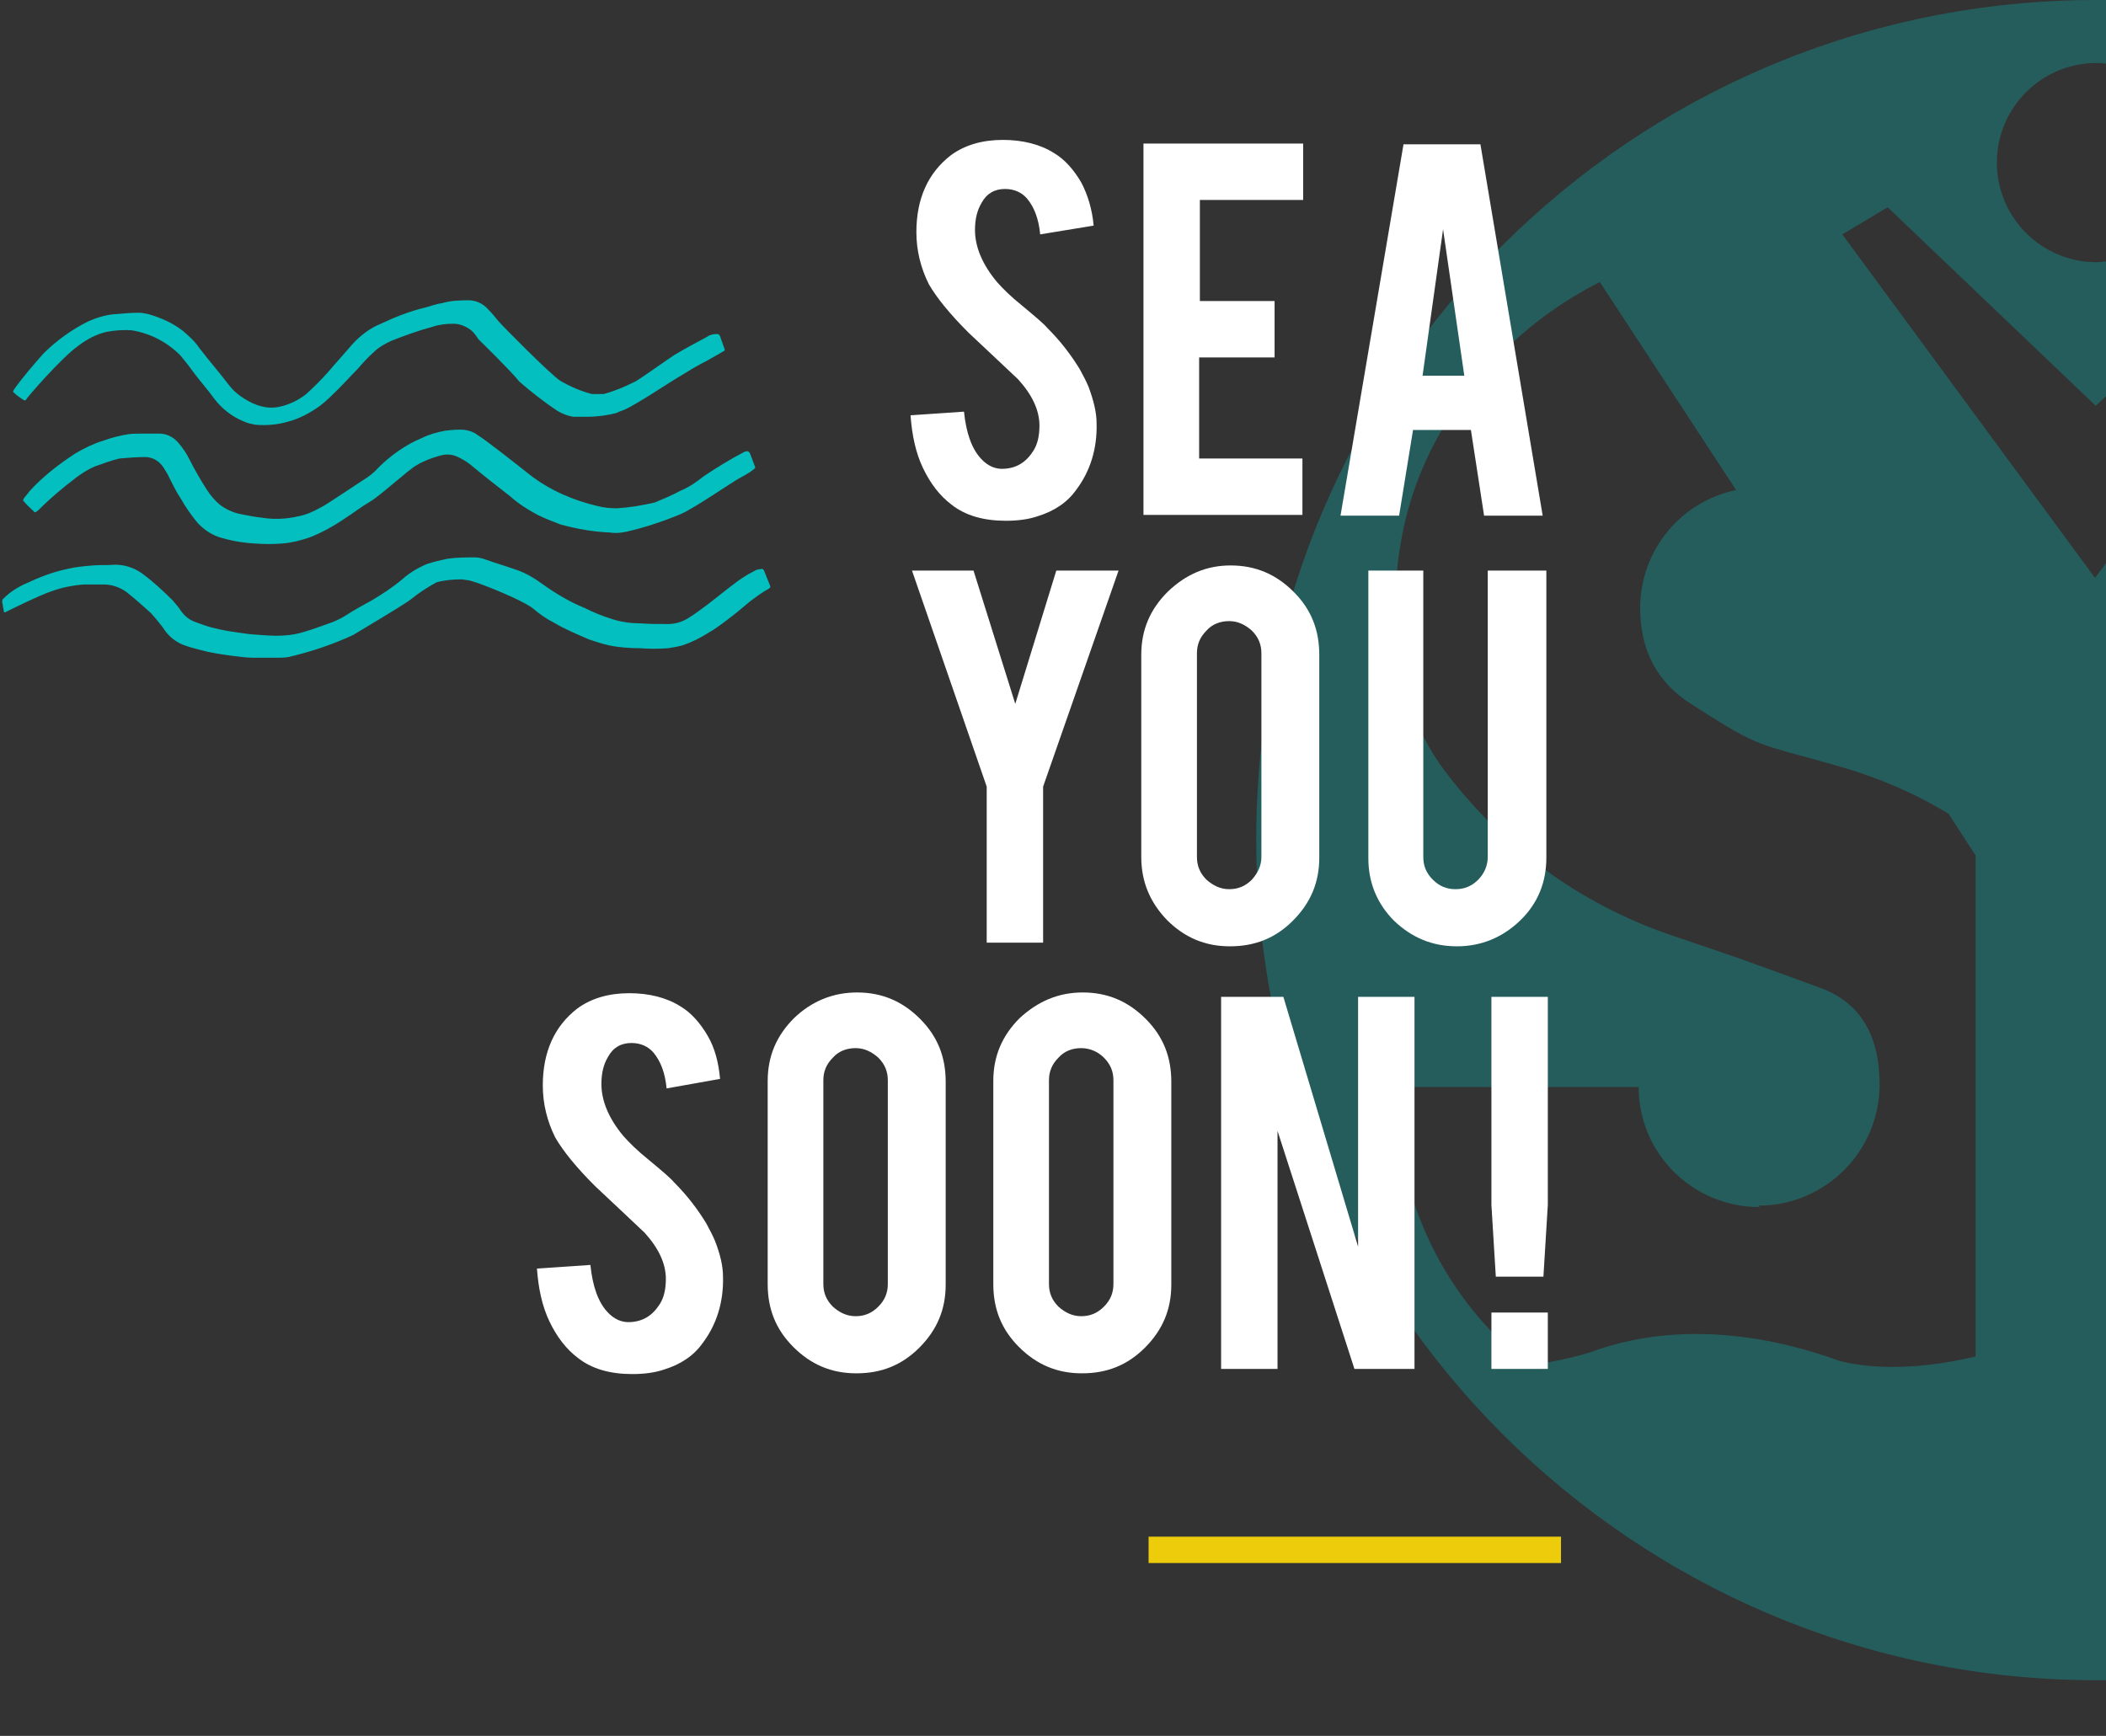
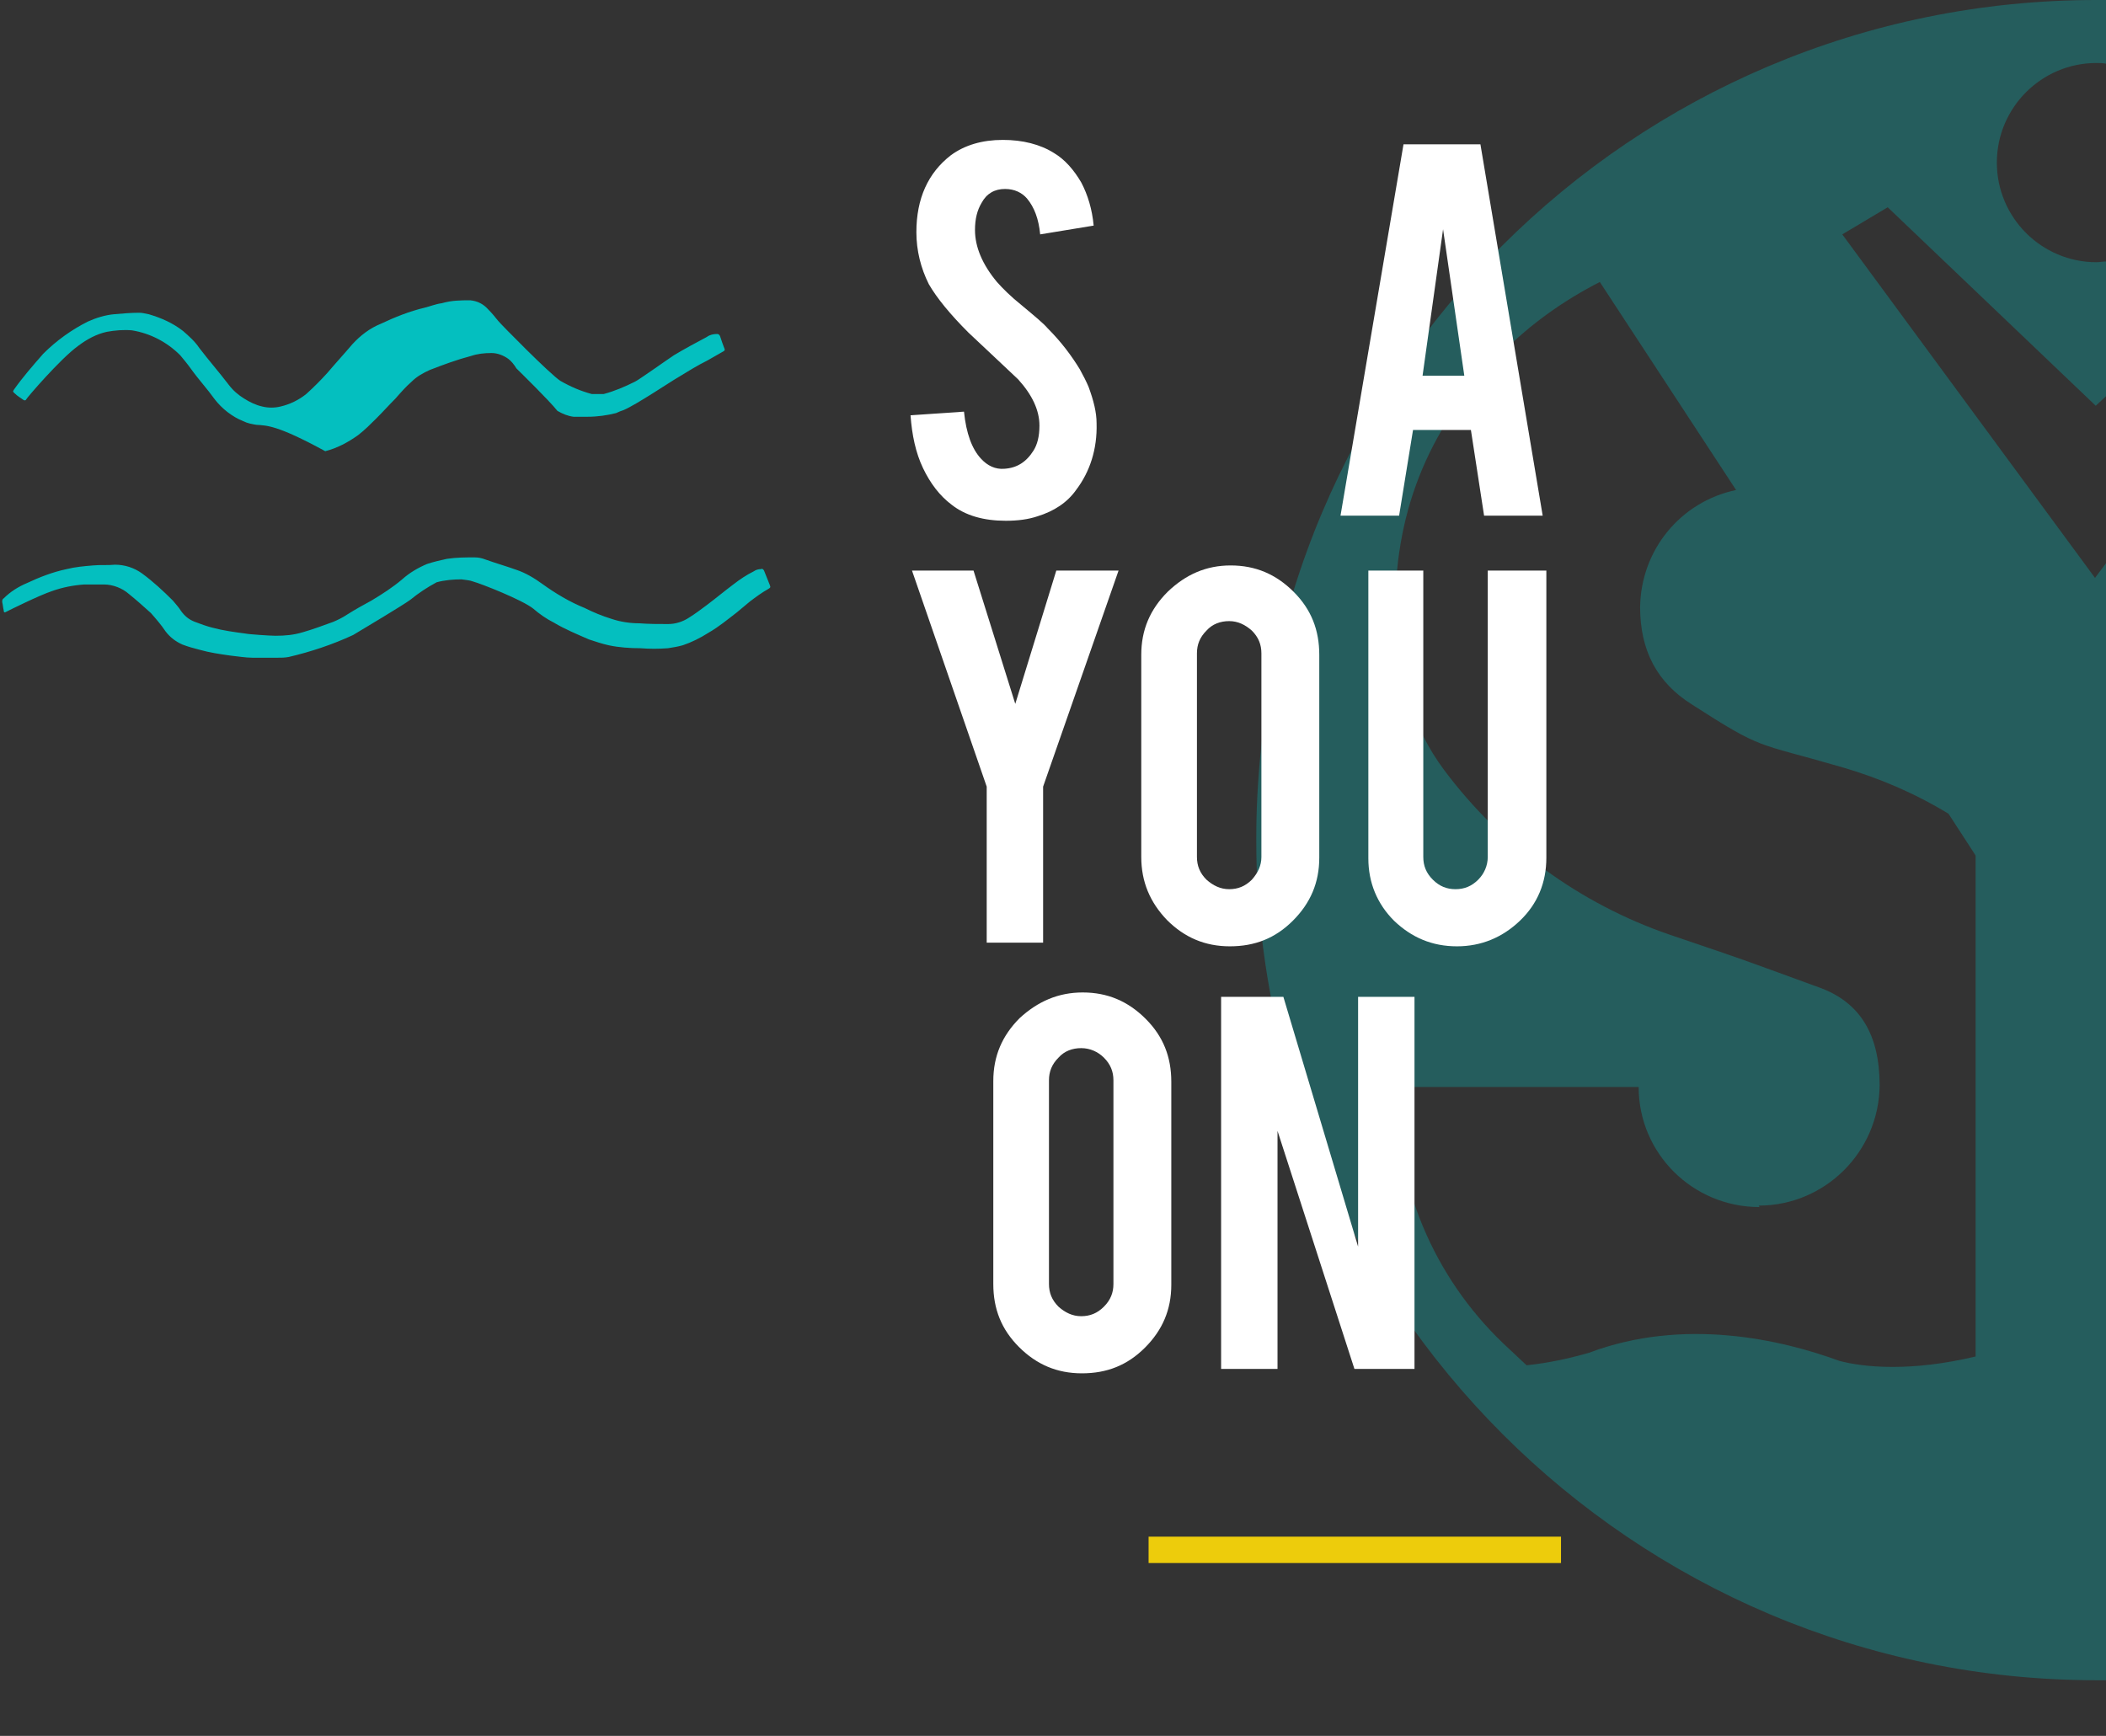
<svg xmlns="http://www.w3.org/2000/svg" version="1.1" id="Calque_1" x="0px" y="0px" viewBox="0 0 287.5 237" style="enable-background:new 0 0 287.5 237;" xml:space="preserve">
  <rect x="0" y="0" width="287.5" height="237" fill="#333333" stroke="none" />
  <style type="text/css">
	.st0{opacity:0.3;fill:#04BFBF;}
	.st1{fill:#04BFBF;}
	.st2{enable-background:new    ;}
	.st3{fill:#FFFFFF;}
	.st4{fill:#EDCC0C;}
</style>
  <path class="st0" d="M171.5,114.7c0,63.3,51.4,114.7,114.7,114.7c0.4,0,0.9,0,1.3,0V76.9l-1.5,2L251.5,32l6.2-3.7l28.4,27.1l1.4-1.3  V35.7c-0.4,0-0.9,0.1-1.3,0.1c-7.5,0-13.6-6.1-13.6-13.6s6.1-13.6,13.6-13.6c0.4,0,0.9,0,1.3,0.1V0c-0.4,0-0.9,0-1.3,0  C222.8,0,171.4,51.3,171.5,114.7z M190.6,148.4h33.1c0,9.1,7.4,16.4,16.5,16.4l-0.1-0.2c9,0,16.4-7.3,16.5-16.4  c0-7-2.7-11.4-8.3-13.4c-11.8-4.3-8.9-3.3-20.4-7.2c-12.2-4.2-22.9-12-30.7-22.4c-4.5-6-6.7-13.4-6.7-22.4c0-13.5,4.9-25,14.6-34.7  c3.9-3.9,8.4-7.1,13.3-9.6L237,66.9c-7.6,1.6-13,8.2-13.1,16c0,5.9,2.3,10.3,7.1,13.3c9.8,6.3,8.6,5.1,20.3,8.5  c5.2,1.5,10.1,3.6,14.7,6.4l3.7,5.7v68.4c-8.8,2.1-15.2,1.5-18.6,0.6c-7.9-2.9-21.2-6-34.2-1.1c-2.8,0.8-5.6,1.4-8.5,1.7  c-1.1-1-2.1-2-3.2-3C195.7,174.3,190.4,161.7,190.6,148.4z" />
  <g>
-     <path id="Tracé_2932" class="st1" d="M83.2,72.7c-2.3-0.1-4.5-0.5-6.7-1.1c-1-0.4-2.1-0.8-3.1-1.3c-1.3-0.7-2.6-1.5-3.7-2.5   c-1.8-1.4-3.6-2.8-5.4-4.3c-0.6-0.5-1.3-0.9-2-1.2s-1.5-0.3-2.2-0.1c-1.1,0.3-2.2,0.7-3.2,1.3c-1,0.5-5,4.2-6.4,5   c-1.2,0.7-2.2,1.5-3.3,2.2c-1.6,1.1-3.2,2-5,2.7c-1.2,0.4-2.4,0.7-3.6,0.8c-1.3,0.1-2.6,0.1-3.9,0c-1.7-0.1-3.3-0.4-4.9-0.9   c-1.1-0.4-2.1-1.1-2.9-2c-0.8-1-1.6-2.1-2.2-3.2c-0.6-0.9-1.1-1.9-1.6-2.9c-0.2-0.5-0.5-0.9-0.8-1.4c-0.6-0.9-1.5-1.4-2.5-1.4   c-1.2,0-2.3,0.1-3.5,0.2c-1.2,0.3-2.3,0.7-3.4,1.1c-0.9,0.4-1.7,0.9-2.5,1.5c-1.7,1.3-3.4,2.7-4.9,4.2c-0.2,0.2-0.4,0.4-0.6,0.5   c-0.1,0.1-0.3,0-0.3-0.1c-0.4-0.4-0.9-0.8-1.3-1.3c-0.2-0.2-0.2-0.2,0-0.5c0.2-0.3,0.5-0.6,0.7-0.9c1.8-2,4-3.7,6.3-5.2   c1.2-0.7,2.4-1.3,3.7-1.7c1.1-0.4,2.2-0.7,3.4-0.9c0.7-0.1,1.4-0.1,2.2-0.1c0.7,0,1.4,0,2.1,0c1,0,1.9,0.4,2.6,1.2   c0.6,0.7,1.1,1.4,1.5,2.2c0.7,1.4,1.5,2.8,2.4,4.2c0.5,0.8,1.1,1.5,1.8,2.1c0.8,0.6,1.8,1.1,2.9,1.3c1,0.2,2,0.4,3,0.5   c1.9,0.3,3.8,0.1,5.6-0.4c1-0.3,1.9-0.8,2.8-1.3c1-0.6,4.4-2.9,5.2-3.4s1.5-1,2.1-1.7c1.7-1.7,3.8-3.2,6-4.1c1-0.5,2.1-0.8,3.2-1   c0.9-0.1,1.8-0.2,2.7-0.1c0.6,0.1,1.2,0.3,1.7,0.7c0.9,0.5,5.6,4.2,7.1,5.4c2.7,2.1,5.9,3.5,9.3,4.3c0.8,0.2,1.7,0.3,2.6,0.3   c1.7-0.1,3.5-0.4,5.2-0.8c1.2-0.5,2.4-1,3.5-1.6c1.2-0.5,2.2-1.2,3.2-2c1.8-1.2,3.6-2.3,5.5-3.3c0.5-0.2,0.7-0.1,0.9,0.5   c0.2,0.5,0.4,1.1,0.6,1.6c0.1,0.2-1.4,1.1-2,1.4c-1,0.5-6.3,4.2-8.2,5c-2.4,1-4.8,1.8-7.4,2.4C84.5,72.8,83.9,72.8,83.2,72.7" />
    <path id="Tracé_2933" class="st1" d="M37.6,86.8c1.3,0,2.5-0.1,3.8-0.5c1.4-0.4,2.7-0.9,4.1-1.4c0.7-0.3,1.3-0.6,1.9-1   c1.1-0.7,2.2-1.3,3.3-1.9c1.5-0.9,2.9-1.8,4.2-2.9c1-0.9,2.2-1.6,3.4-2.1c0.9-0.3,1.8-0.5,2.7-0.7c1.3-0.2,2.6-0.2,3.8-0.2   c0.5,0,1,0.1,1.5,0.3c1.4,0.5,2.8,0.9,4.2,1.4c1.2,0.4,2.4,1.1,3.5,1.9c1.8,1.3,3.8,2.5,5.8,3.3c1.2,0.6,2.4,1.1,3.7,1.5   c1.2,0.4,2.5,0.6,3.8,0.6c1.3,0.1,2.6,0.1,3.9,0.1c1,0,2-0.3,2.9-0.9c0.8-0.5,1.6-1.1,2.4-1.7c1.2-0.9,2.4-1.9,3.6-2.8   c0.9-0.7,1.8-1.3,2.8-1.8c0.3-0.2,0.6-0.3,1-0.3c0.1-0.1,0.3,0,0.4,0.2l0,0c0.3,0.7,0.5,1.3,0.8,2c0.1,0.3,0.1,0.3-0.2,0.5   c-0.9,0.5-1.7,1.1-2.5,1.7c-0.6,0.5-1.2,1-1.8,1.5c-1.3,1-2.5,2-3.9,2.8c-1.1,0.7-2.3,1.3-3.5,1.7c-0.7,0.2-1.4,0.3-2,0.4   c-1.3,0.1-2.5,0.1-3.8,0c-1.4,0-2.9-0.1-4.3-0.4c-0.9-0.2-1.8-0.5-2.7-0.8c-1.6-0.7-3.3-1.4-4.8-2.3c-1-0.5-2-1.2-2.8-1.9   c-1.5-1.2-7.1-3.4-8.2-3.7c-0.5-0.2-1-0.2-1.6-0.3c-1.1,0-2.3,0.1-3.4,0.4c-1.3,0.7-2.5,1.5-3.6,2.4c-1.1,0.8-6.3,3.9-7.8,4.8   c-2.8,1.3-5.8,2.3-8.8,3c-0.5,0.1-1.1,0.1-1.6,0.1c-1.1,0-2.2,0-3.3,0c-1,0-2.1-0.2-3.1-0.3c-1.4-0.2-2.8-0.4-4.2-0.8   c-0.8-0.2-1.5-0.4-2.3-0.7c-0.9-0.4-1.7-1-2.3-1.8c-0.6-0.9-1.3-1.7-2-2.5c-1-0.9-2-1.8-3-2.6c-0.9-0.8-2.2-1.3-3.4-1.3   c-0.9,0-1.8,0-2.7,0c-1.5,0.1-3,0.4-4.4,0.9c-1.8,0.6-5.8,2.6-6.2,2.8c-0.3,0.2-0.4,0.1-0.4-0.2c-0.1-0.4-0.1-0.7-0.2-1.1   c0-0.2,0-0.4,0.2-0.5c0.9-0.9,2-1.6,3.2-2.1c1.7-0.8,3.5-1.5,5.4-1.9c1.2-0.3,2.4-0.4,3.6-0.5c1-0.1,2,0,3-0.1   c1.3,0,2.6,0.4,3.7,1.2c1.5,1.1,2.9,2.4,4.2,3.7c0.4,0.5,0.8,0.9,1.1,1.4c0.5,0.7,1.1,1.2,1.9,1.5c0.8,0.3,1.6,0.6,2.4,0.8   c1.5,0.4,3,0.6,4.5,0.8C33.9,86.6,36.9,86.8,37.6,86.8" />
-     <path id="Tracé_2934" class="st1" d="M80.2,56.9c-0.6,0-1.3,0-1.9,0c-0.8-0.1-1.5-0.4-2.2-0.8c-1.8-1.2-3.6-2.6-5.2-4   c-1.2-1.5-5.1-5.3-5.6-5.8c-0.3-0.5-0.7-1-1.1-1.3c-0.7-0.5-1.5-0.8-2.3-0.8c-1,0-1.9,0.1-2.8,0.4c-1.9,0.5-3.8,1.2-5.6,1.9   c-0.9,0.4-1.8,0.9-2.5,1.6c-0.8,0.7-1.5,1.5-2.2,2.3c-0.9,0.9-1.7,1.8-2.6,2.7c-0.8,0.8-1.6,1.6-2.5,2.3c-1.4,1-2.9,1.8-4.5,2.2   C37.8,58,36.4,58.1,35,58c-0.6-0.1-1.2-0.2-1.8-0.5c-1.5-0.6-2.9-1.7-3.9-3c-1-1.4-2.2-2.7-3.2-4.1c-0.5-0.7-1-1.3-1.5-1.9   c-1.8-1.8-4.1-3-6.6-3.4c-1.1-0.1-2.3,0-3.4,0.2c-1.4,0.3-2.7,1-3.9,1.9c-2.5,1.8-7.1,7.2-7.1,7.3c-0.1,0.2-0.2,0.2-0.4,0.1   c-0.4-0.3-0.8-0.5-1.2-0.9c-0.2-0.2-0.3-0.2-0.1-0.5c1.2-1.7,2.6-3.3,4-4.9c1.8-1.8,3.9-3.3,6.1-4.4c1.1-0.5,2.4-0.9,3.6-1   c1.1-0.1,2.3-0.2,3.4-0.2c0.4,0,0.8,0.1,1.3,0.2c1.7,0.5,3.3,1.2,4.7,2.3c0.8,0.7,1.6,1.4,2.2,2.3c1.3,1.7,2.7,3.3,4,5   c0.6,0.8,1.3,1.4,2.1,1.9s1.6,0.9,2.5,1.1c0.8,0.2,1.7,0.2,2.5,0c1.3-0.3,2.5-0.9,3.5-1.7c1-0.9,2-1.9,2.9-2.9   c1.1-1.3,2.3-2.6,3.4-3.9c1.1-1.2,2.4-2.2,3.9-2.8c1.9-0.9,3.9-1.7,6-2.2c0.8-0.2,1.5-0.5,2.3-0.6c1.4-0.4,2.6-0.4,3.9-0.4   c1,0.1,1.8,0.5,2.5,1.3c0.5,0.5,0.9,1,1.3,1.5s7.1,7.3,8.5,8.2c1.4,0.8,2.8,1.4,4.3,1.8c0.5,0,1,0,1.6,0c1.5-0.4,2.9-1,4.3-1.7   c0.6-0.3,4.1-2.8,5.3-3.6c1.5-0.9,3-1.7,4.5-2.5c0.4-0.3,0.9-0.4,1.4-0.4c0.2,0,0.3,0.1,0.4,0.3c0.2,0.6,0.4,1.2,0.6,1.7   c0.1,0.2,0,0.3-0.2,0.4c-0.7,0.4-1.4,0.8-2.1,1.2c-1.4,0.7-2.7,1.5-4,2.3c-0.9,0.5-5.8,3.8-7.5,4.5c-0.3,0.1-0.6,0.2-1,0.4   C82.9,56.7,81.6,56.9,80.2,56.9" />
+     <path id="Tracé_2934" class="st1" d="M80.2,56.9c-0.6,0-1.3,0-1.9,0c-0.8-0.1-1.5-0.4-2.2-0.8c-1.2-1.5-5.1-5.3-5.6-5.8c-0.3-0.5-0.7-1-1.1-1.3c-0.7-0.5-1.5-0.8-2.3-0.8c-1,0-1.9,0.1-2.8,0.4c-1.9,0.5-3.8,1.2-5.6,1.9   c-0.9,0.4-1.8,0.9-2.5,1.6c-0.8,0.7-1.5,1.5-2.2,2.3c-0.9,0.9-1.7,1.8-2.6,2.7c-0.8,0.8-1.6,1.6-2.5,2.3c-1.4,1-2.9,1.8-4.5,2.2   C37.8,58,36.4,58.1,35,58c-0.6-0.1-1.2-0.2-1.8-0.5c-1.5-0.6-2.9-1.7-3.9-3c-1-1.4-2.2-2.7-3.2-4.1c-0.5-0.7-1-1.3-1.5-1.9   c-1.8-1.8-4.1-3-6.6-3.4c-1.1-0.1-2.3,0-3.4,0.2c-1.4,0.3-2.7,1-3.9,1.9c-2.5,1.8-7.1,7.2-7.1,7.3c-0.1,0.2-0.2,0.2-0.4,0.1   c-0.4-0.3-0.8-0.5-1.2-0.9c-0.2-0.2-0.3-0.2-0.1-0.5c1.2-1.7,2.6-3.3,4-4.9c1.8-1.8,3.9-3.3,6.1-4.4c1.1-0.5,2.4-0.9,3.6-1   c1.1-0.1,2.3-0.2,3.4-0.2c0.4,0,0.8,0.1,1.3,0.2c1.7,0.5,3.3,1.2,4.7,2.3c0.8,0.7,1.6,1.4,2.2,2.3c1.3,1.7,2.7,3.3,4,5   c0.6,0.8,1.3,1.4,2.1,1.9s1.6,0.9,2.5,1.1c0.8,0.2,1.7,0.2,2.5,0c1.3-0.3,2.5-0.9,3.5-1.7c1-0.9,2-1.9,2.9-2.9   c1.1-1.3,2.3-2.6,3.4-3.9c1.1-1.2,2.4-2.2,3.9-2.8c1.9-0.9,3.9-1.7,6-2.2c0.8-0.2,1.5-0.5,2.3-0.6c1.4-0.4,2.6-0.4,3.9-0.4   c1,0.1,1.8,0.5,2.5,1.3c0.5,0.5,0.9,1,1.3,1.5s7.1,7.3,8.5,8.2c1.4,0.8,2.8,1.4,4.3,1.8c0.5,0,1,0,1.6,0c1.5-0.4,2.9-1,4.3-1.7   c0.6-0.3,4.1-2.8,5.3-3.6c1.5-0.9,3-1.7,4.5-2.5c0.4-0.3,0.9-0.4,1.4-0.4c0.2,0,0.3,0.1,0.4,0.3c0.2,0.6,0.4,1.2,0.6,1.7   c0.1,0.2,0,0.3-0.2,0.4c-0.7,0.4-1.4,0.8-2.1,1.2c-1.4,0.7-2.7,1.5-4,2.3c-0.9,0.5-5.8,3.8-7.5,4.5c-0.3,0.1-0.6,0.2-1,0.4   C82.9,56.7,81.6,56.9,80.2,56.9" />
  </g>
  <g class="st2">
    <path class="st3" d="M149.7,57.8c0.1,3.5-0.9,6.6-2.8,9.1c-1.2,1.7-3,2.9-5.3,3.6c-1.2,0.4-2.6,0.6-4.3,0.6c-3,0-5.5-0.7-7.4-2.2   c-1.6-1.2-2.9-2.9-3.9-5c-1-2.1-1.5-4.5-1.7-7.2l7.3-0.5c0.3,3,1.1,5.1,2.3,6.4c0.9,1,2,1.5,3.2,1.4c1.7-0.1,3-0.9,4-2.5   c0.5-0.8,0.8-1.9,0.8-3.4c0-2.1-1-4.2-2.9-6.3c-1.5-1.4-3.8-3.6-6.8-6.4c-2.5-2.5-4.3-4.7-5.4-6.6c-1.1-2.2-1.7-4.6-1.7-7.1   c0-4.6,1.6-8.1,4.7-10.5c1.9-1.4,4.3-2.1,7.1-2.1c2.7,0,5.1,0.6,7,1.8c1.5,0.9,2.7,2.3,3.7,4c0.9,1.7,1.5,3.7,1.7,5.9L142,32   c-0.2-2.1-0.8-3.7-1.8-4.9c-0.7-0.8-1.7-1.3-3-1.3c-1.4,0-2.5,0.6-3.2,1.9c-0.6,1-0.9,2.2-0.9,3.7c0,2.3,1,4.7,3,7.1   c0.8,0.9,1.9,2,3.4,3.2c1.8,1.5,3,2.5,3.5,3.1c1.9,1.9,3.3,3.8,4.4,5.6c0.5,0.9,0.9,1.7,1.2,2.4C149.3,54.7,149.7,56.3,149.7,57.8z   " />
  </g>
  <g class="st2">
-     <path class="st3" d="M156.1,70.4V19.6h21.8v7.7h-14.1v13.8H174v7.7h-10.3v13.8h14.1v7.7H156.1z" />
    <path class="st3" d="M192.9,58.7l-1.9,11.7h-8l8.6-50.7h10.5l8.5,50.7h-8l-1.8-11.7H192.9z M197,31.3l-2.8,20h5.7L197,31.3z" />
  </g>
  <g class="st2">
-     <path class="st3" d="M98.7,174.3c0.1,3.5-0.9,6.6-2.8,9.1c-1.2,1.7-3,2.9-5.3,3.6c-1.2,0.4-2.6,0.6-4.3,0.6c-3,0-5.5-0.7-7.4-2.2   c-1.6-1.2-2.9-2.9-3.9-5c-1-2.1-1.5-4.5-1.7-7.2l7.3-0.5c0.3,3,1.1,5.1,2.3,6.4c0.9,1,2,1.5,3.2,1.4c1.7-0.1,3-0.9,4-2.5   c0.5-0.8,0.8-1.9,0.8-3.4c0-2.1-1-4.2-2.9-6.3c-1.5-1.4-3.8-3.6-6.8-6.4c-2.5-2.5-4.3-4.7-5.4-6.6c-1.1-2.2-1.7-4.6-1.7-7.1   c0-4.6,1.6-8.1,4.7-10.5c1.9-1.4,4.3-2.1,7.1-2.1c2.7,0,5.1,0.6,7,1.8c1.5,0.9,2.7,2.3,3.7,4s1.5,3.7,1.7,5.9l-7.3,1.3   c-0.2-2.1-0.8-3.7-1.8-4.9c-0.7-0.8-1.7-1.3-3-1.3c-1.4,0-2.5,0.6-3.2,1.9c-0.6,1-0.9,2.2-0.9,3.7c0,2.3,1,4.7,3,7.1   c0.8,0.9,1.9,2,3.4,3.2c1.8,1.5,3,2.5,3.5,3.1c1.9,1.9,3.3,3.8,4.4,5.6c0.5,0.9,0.9,1.7,1.2,2.4C98.3,171.2,98.7,172.8,98.7,174.3z   " />
-   </g>
+     </g>
  <g class="st2">
-     <path class="st3" d="M117,135.5c3.4,0,6.2,1.2,8.6,3.6c2.4,2.4,3.5,5.2,3.5,8.6v27.7c0,3.4-1.2,6.2-3.6,8.6   c-2.4,2.4-5.2,3.5-8.6,3.5c-3.4,0-6.2-1.2-8.6-3.6s-3.5-5.2-3.5-8.6v-27.7c0-3.4,1.2-6.2,3.6-8.6   C110.8,136.7,113.7,135.5,117,135.5z M121.2,147.5c0-1.2-0.4-2.2-1.3-3.1c-0.9-0.8-1.9-1.3-3.1-1.3c-1.2,0-2.3,0.4-3.1,1.3   c-0.9,0.9-1.3,1.9-1.3,3.1v27.8c0,1.2,0.4,2.2,1.3,3.1c0.9,0.8,1.9,1.3,3.1,1.3c1.2,0,2.2-0.4,3.1-1.3c0.9-0.9,1.3-1.9,1.3-3.1   V147.5z" />
-   </g>
+     </g>
  <g class="st2">
    <path class="st3" d="M147.8,135.5c3.4,0,6.2,1.2,8.6,3.6s3.5,5.2,3.5,8.6v27.7c0,3.4-1.2,6.2-3.6,8.6c-2.4,2.4-5.2,3.5-8.6,3.5   c-3.4,0-6.2-1.2-8.6-3.6s-3.5-5.2-3.5-8.6v-27.7c0-3.4,1.2-6.2,3.6-8.6C141.7,136.7,144.5,135.5,147.8,135.5z M152,147.5   c0-1.2-0.4-2.2-1.3-3.1c-0.8-0.8-1.9-1.3-3.1-1.3s-2.3,0.4-3.1,1.3c-0.9,0.9-1.3,1.9-1.3,3.1v27.8c0,1.2,0.4,2.2,1.3,3.1   c0.9,0.8,1.9,1.3,3.1,1.3s2.2-0.4,3.1-1.3c0.9-0.9,1.3-1.9,1.3-3.1V147.5z" />
  </g>
  <g class="st2">
    <path class="st3" d="M175.2,136.1l10.2,34.1v-34.1h7.7v50.8h-8.2l-10.5-32.5v32.5h-7.7v-50.8H175.2z" />
-     <path class="st3" d="M203.6,164.5v-28.4h7.7v28.4l-0.6,9.8h-6.5L203.6,164.5z M203.6,186.9v-7.7h7.7v7.7H203.6z" />
  </g>
  <g class="st2">
    <path class="st3" d="M134.7,107.4l-10.2-29.5h8.4l5.7,18.2l5.6-18.2h8.5l-10.3,29.5v21.3h-7.7V107.4z" />
  </g>
  <g class="st2">
    <path class="st3" d="M168,77.2c3.4,0,6.2,1.2,8.6,3.6c2.4,2.4,3.5,5.2,3.5,8.6v27.7c0,3.4-1.2,6.2-3.6,8.6s-5.2,3.5-8.6,3.5   c-3.4,0-6.2-1.2-8.6-3.6c-2.3-2.4-3.5-5.2-3.5-8.6V89.4c0-3.4,1.2-6.2,3.6-8.6C161.9,78.4,164.7,77.2,168,77.2z M172.2,89.2   c0-1.2-0.4-2.2-1.3-3.1c-0.9-0.8-1.9-1.3-3.1-1.3c-1.2,0-2.3,0.4-3.1,1.3c-0.9,0.9-1.3,1.9-1.3,3.1V117c0,1.2,0.4,2.2,1.3,3.1   c0.9,0.8,1.9,1.3,3.1,1.3c1.2,0,2.2-0.4,3.1-1.3c0.8-0.9,1.3-1.9,1.3-3.1V89.2z" />
  </g>
  <g class="st2">
    <path class="st3" d="M198.9,129.2c-3.4,0-6.2-1.2-8.6-3.5c-2.3-2.3-3.5-5.2-3.5-8.5V77.9h7.5V117c0,1.2,0.4,2.2,1.3,3.1   c0.9,0.9,1.9,1.3,3.1,1.3c1.2,0,2.2-0.4,3.1-1.3c0.8-0.8,1.3-1.9,1.3-3.1V77.9h8v39.2c0,3.4-1.2,6.3-3.6,8.6   C205.1,128,202.2,129.2,198.9,129.2z" />
  </g>
  <rect id="Rectangle_118" x="156.8" y="209.8" class="st4" width="56.3" height="3.6" />
</svg>